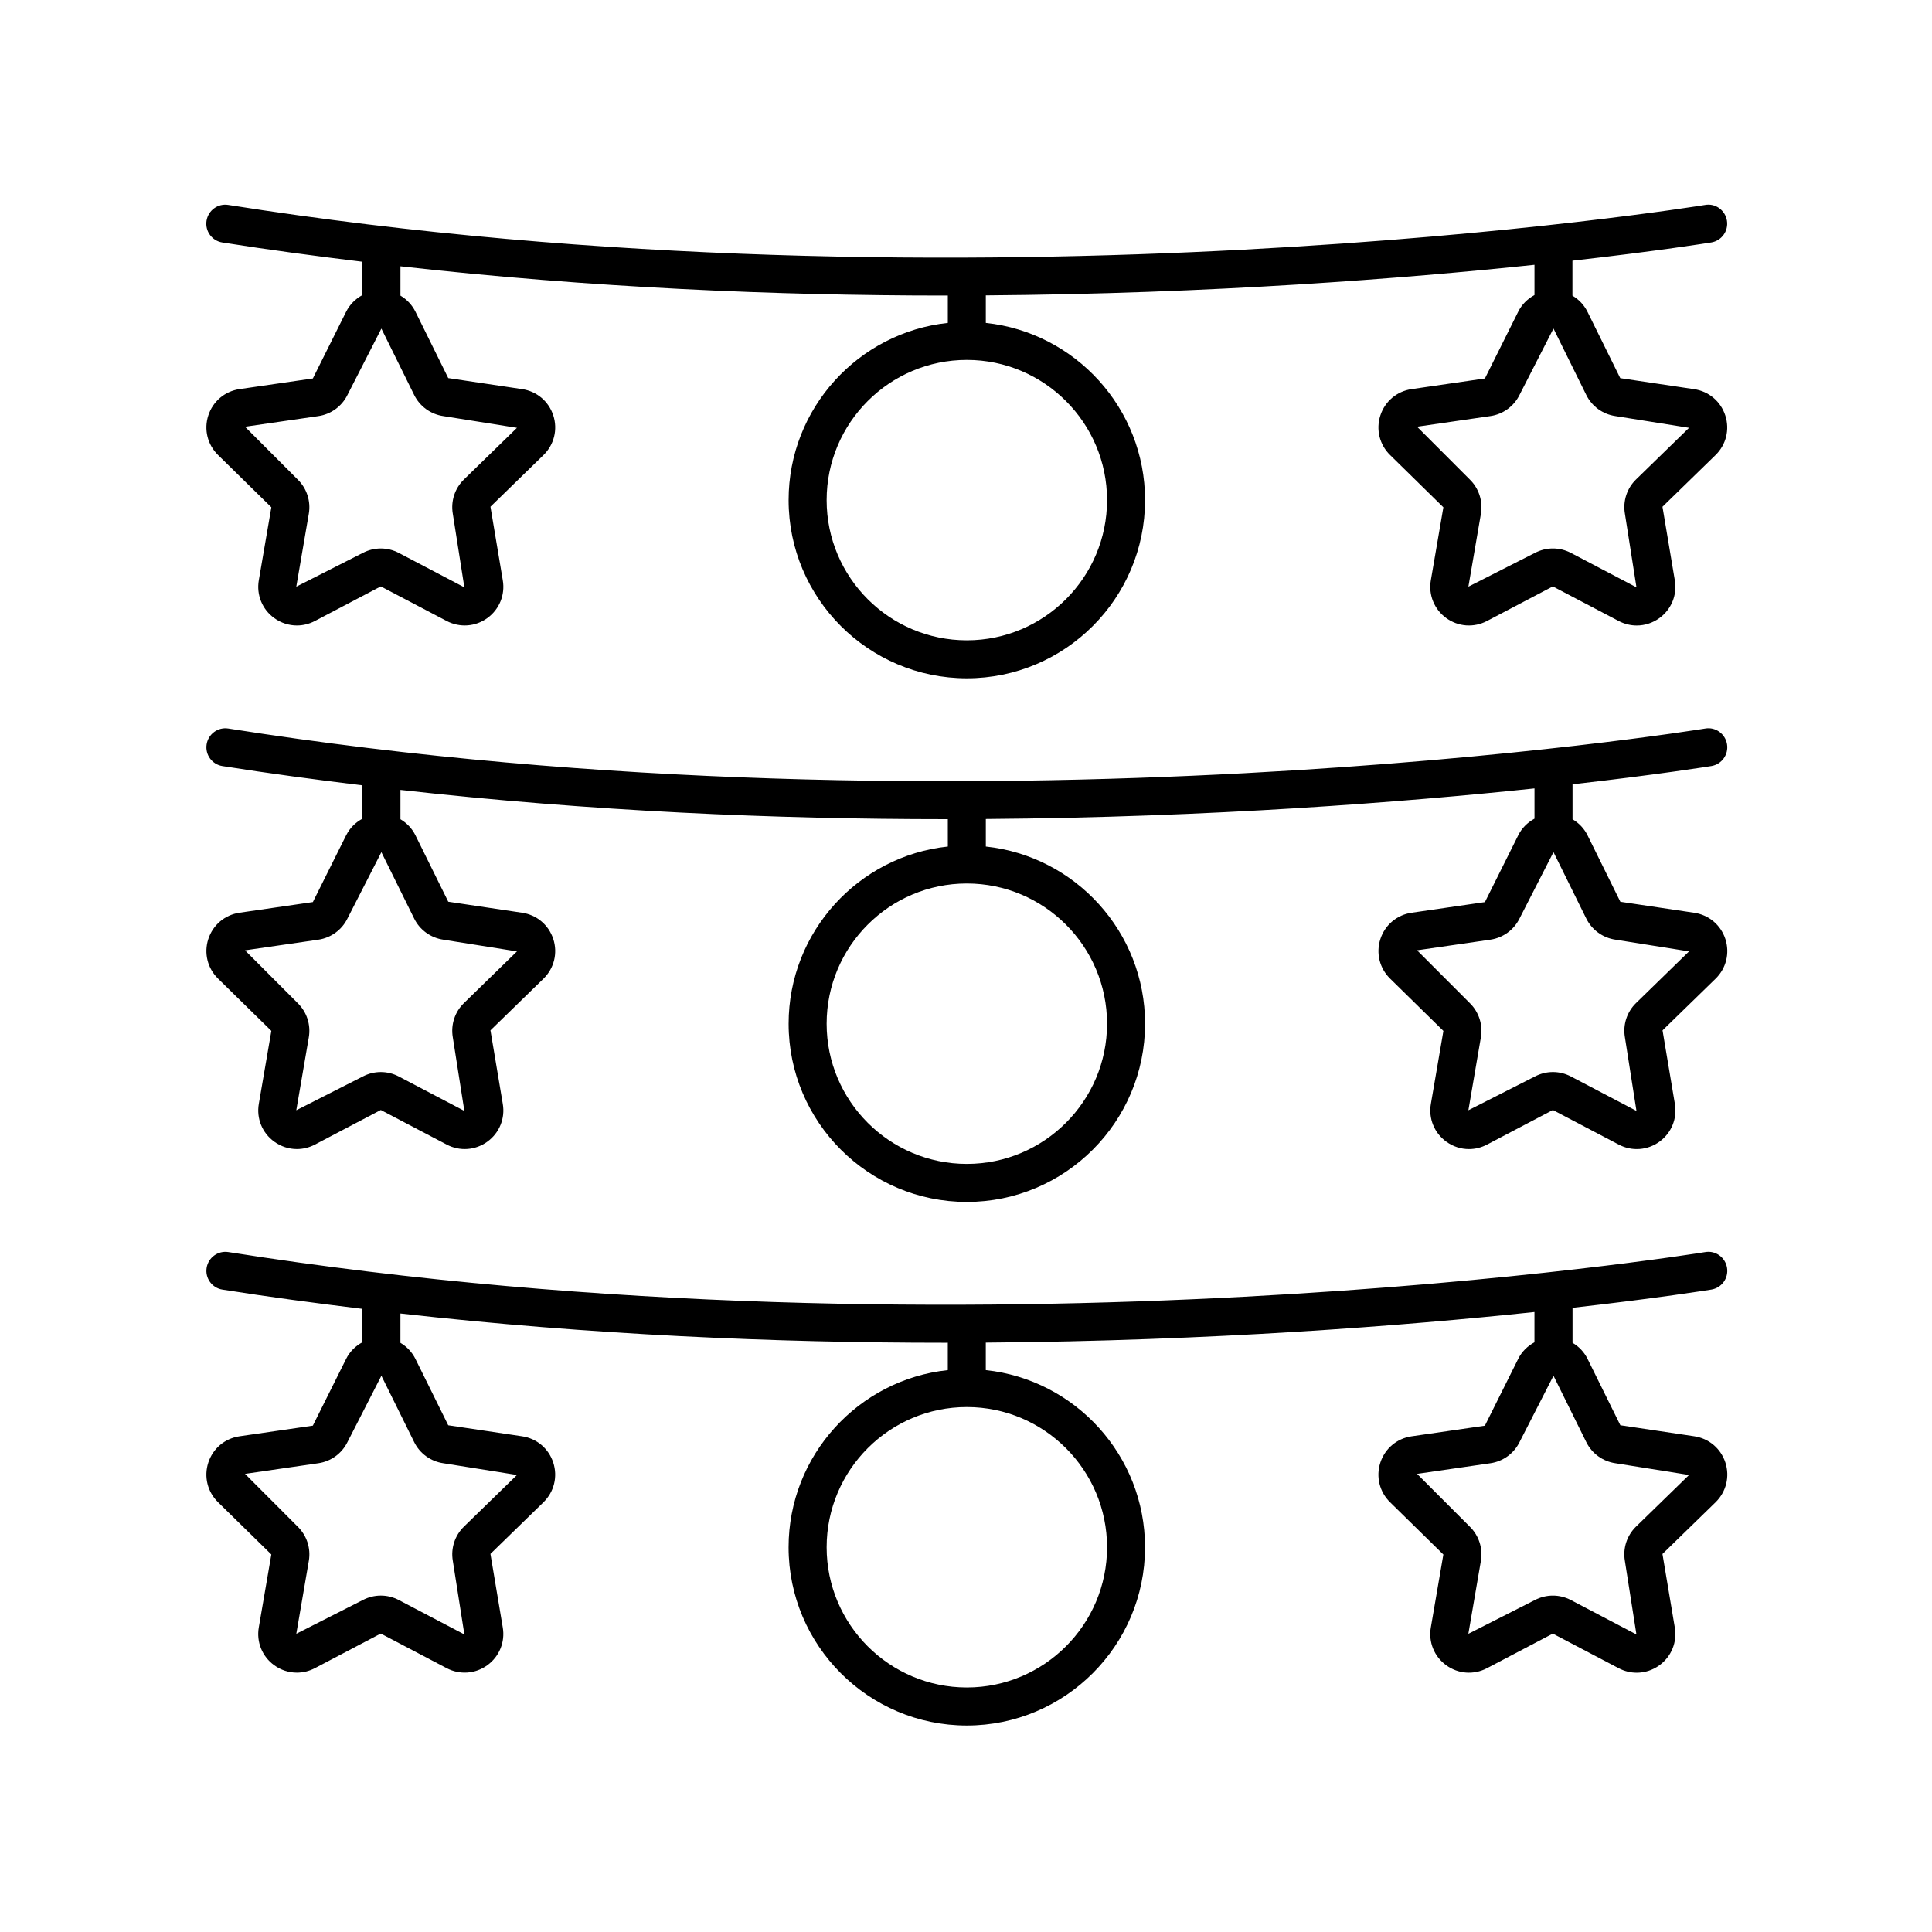
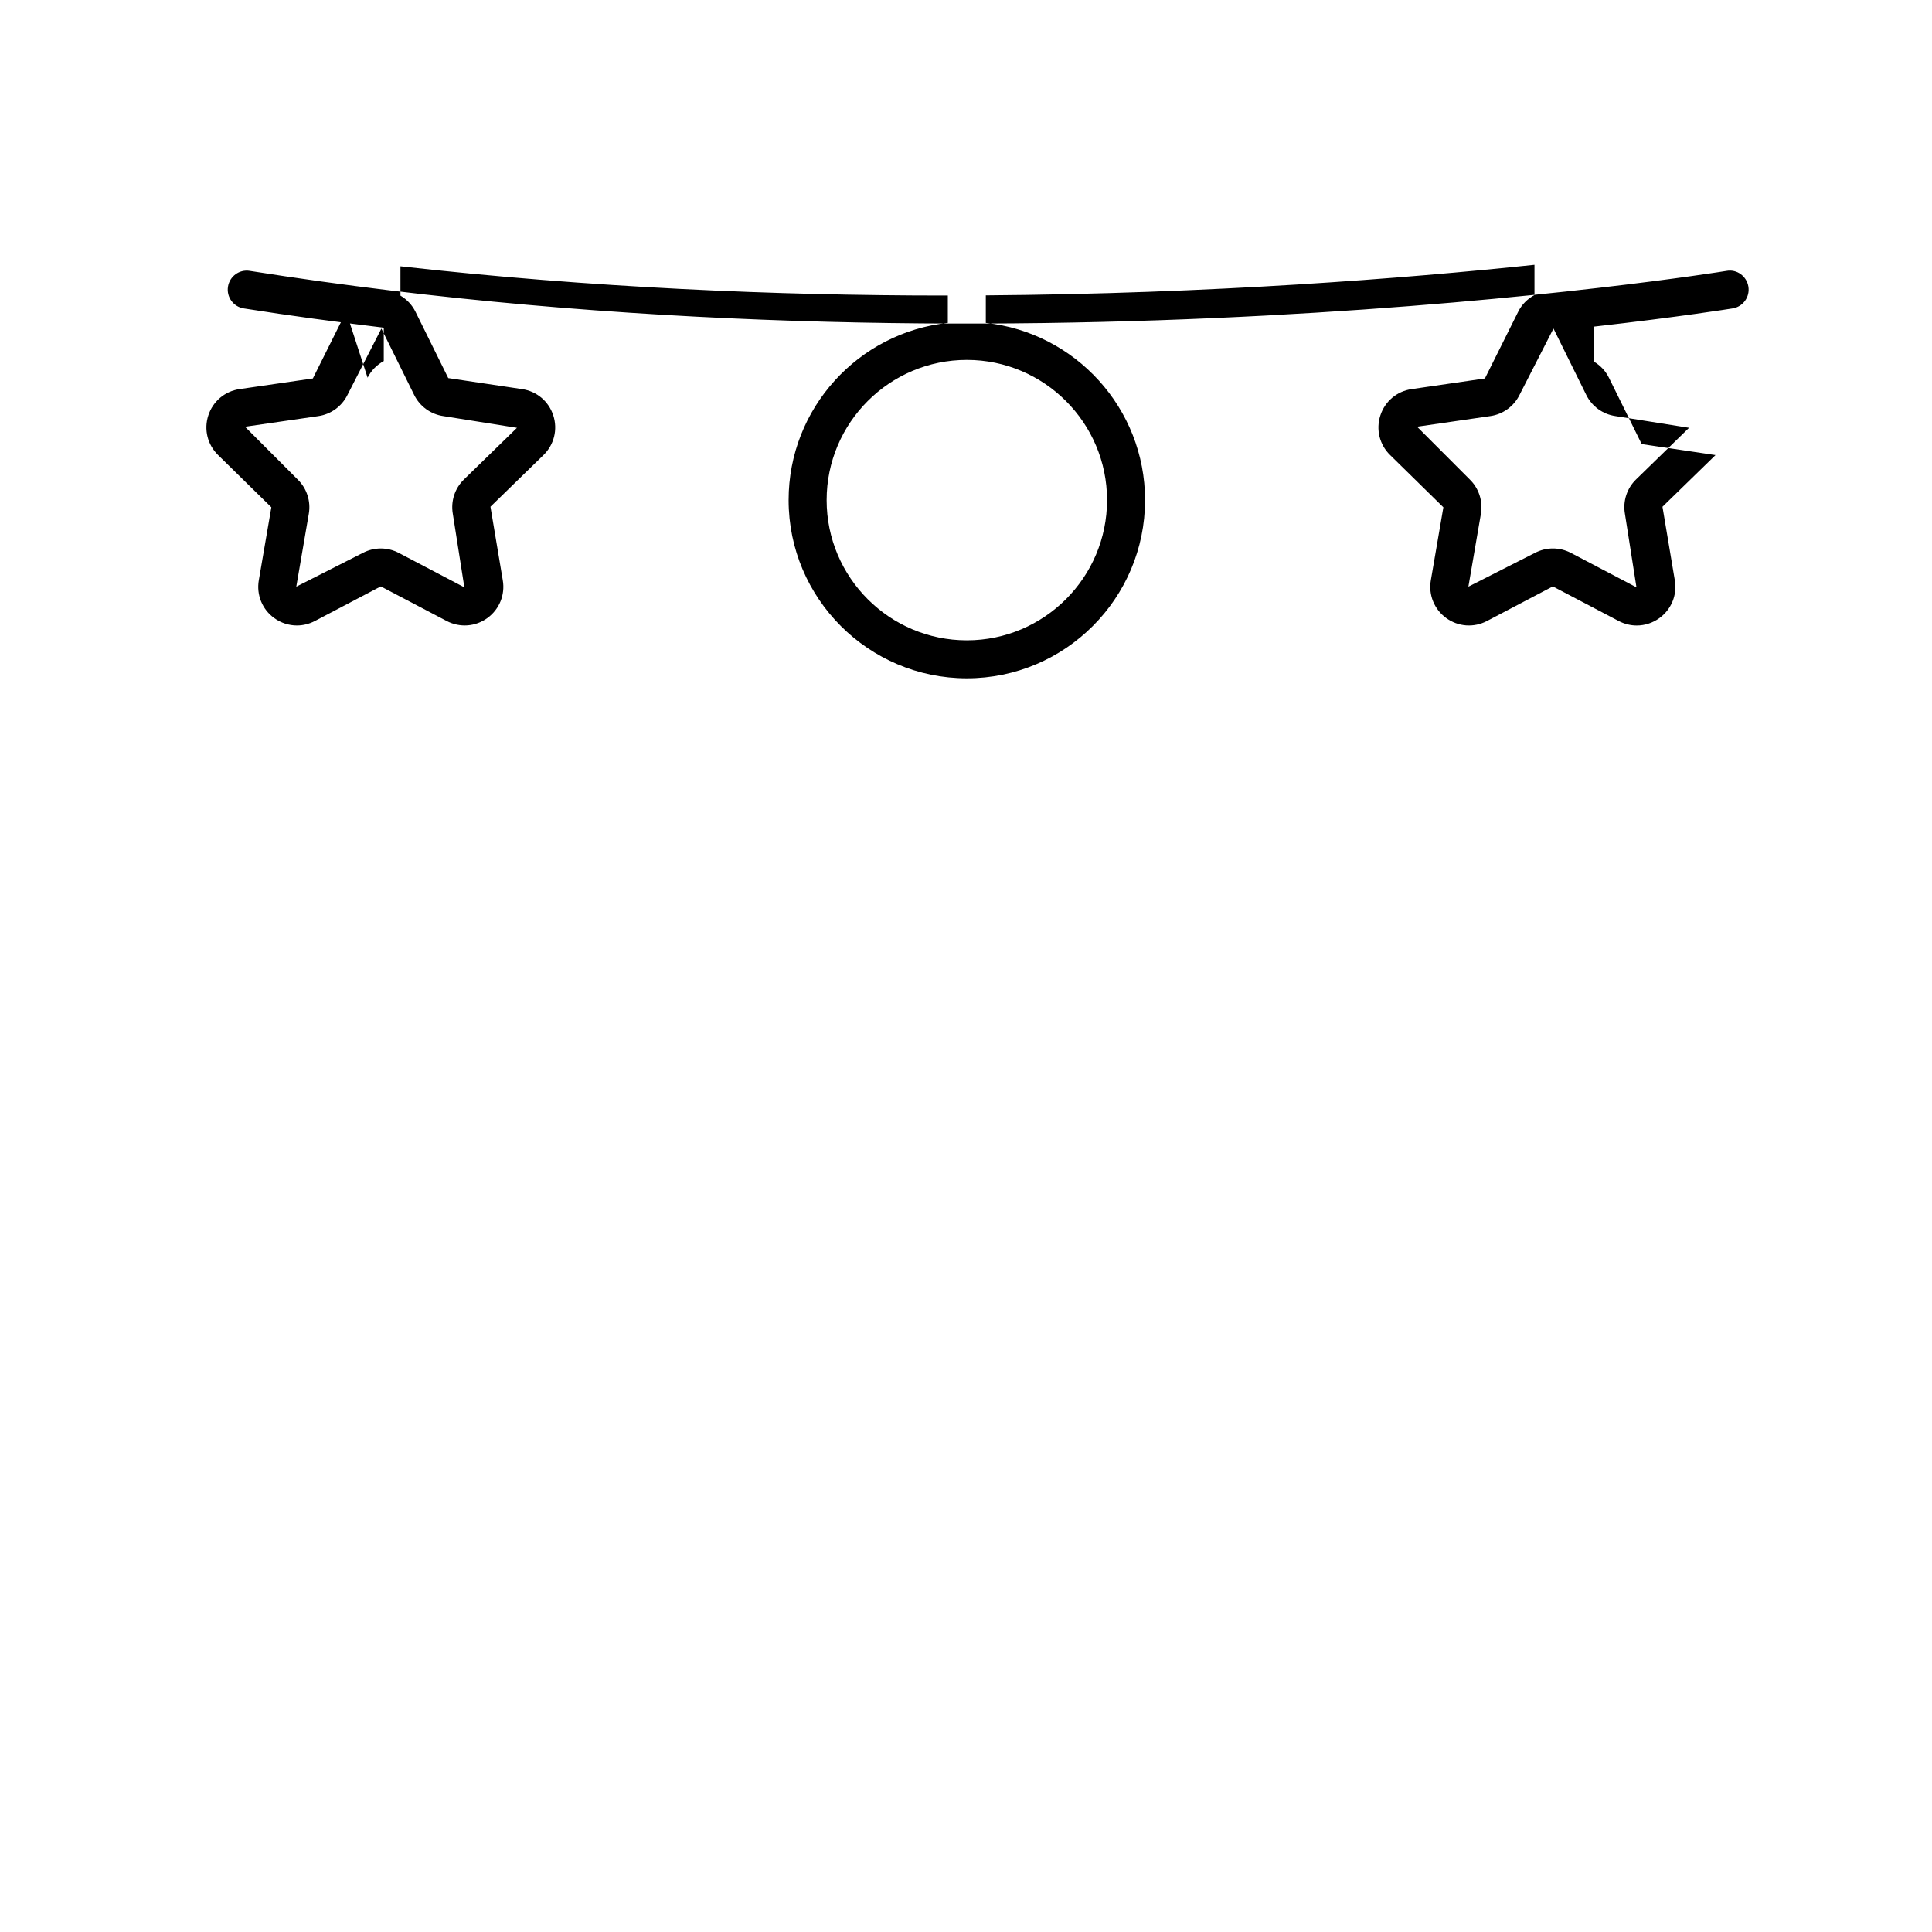
<svg xmlns="http://www.w3.org/2000/svg" fill="#000000" width="800px" height="800px" version="1.1" viewBox="144 144 512 512">
  <g>
-     <path d="m601.25 531.61c-1.211-3.742-4.383-6.422-8.281-6.988l-19.559-2.918-8.688-17.578c-0.906-1.832-2.305-3.281-3.984-4.269v-9.27c22.926-2.598 36.293-4.754 36.793-4.836 2.746-0.453 4.602-3.047 4.148-5.789-0.457-2.742-3.043-4.644-5.793-4.148-1.91 0.316-193.55 31.266-391.36-0.004-2.742-0.441-5.324 1.441-5.766 4.188-0.434 2.75 1.441 5.328 4.188 5.762 12.414 1.965 24.777 3.609 37.098 5.106v8.844c-1.82 0.988-3.359 2.469-4.32 4.418l-8.82 17.684-19.43 2.82c-3.891 0.566-7.062 3.242-8.273 6.981-1.211 3.738-0.215 7.758 2.594 10.5l14.109 13.836-3.32 19.332c-0.668 3.867 0.895 7.711 4.07 10.016 1.797 1.309 3.902 1.973 6.019 1.973 1.629 0 3.266-0.395 4.777-1.188l17.375-9.125c0.051-0.023 0.109-0.035 0.164 0l17.375 9.125c3.481 1.82 7.617 1.531 10.801-0.789 3.172-2.309 4.734-6.148 4.07-10.016l-3.266-19.477 14.055-13.688c2.812-2.742 3.809-6.762 2.594-10.5-1.211-3.738-4.383-6.414-8.277-6.981l-19.555-2.918-8.688-17.578c-0.906-1.832-2.305-3.277-3.981-4.269v-7.773c50.453 5.672 99.543 7.75 144.18 7.75 0.297 0 0.586-0.004 0.879-0.004v7.254c-23.684 2.523-42.195 22.617-42.195 46.953 0 26.043 21.188 47.23 47.23 47.23 26.043 0 47.23-21.191 47.23-47.23 0-24.34-18.512-44.43-42.195-46.953v-7.289c59.883-0.449 110.96-4.477 145.4-8.105v8.02c-1.82 0.988-3.359 2.469-4.32 4.418l-8.82 17.684-19.43 2.82c-3.891 0.566-7.062 3.242-8.277 6.988-1.207 3.734-0.211 7.754 2.602 10.496l14.105 13.836-3.32 19.332c-0.668 3.867 0.895 7.711 4.07 10.016 3.184 2.316 7.316 2.609 10.797 0.789l17.375-9.125c0.055-0.031 0.113-0.031 0.168 0l17.375 9.125c1.512 0.793 3.148 1.188 4.777 1.188 2.117 0 4.223-0.664 6.019-1.973 3.176-2.309 4.738-6.148 4.07-10.016l-3.269-19.477 14.055-13.688c2.836-2.766 3.832-6.785 2.625-10.52zm-347.49-5.445c1.492 3.031 4.375 5.125 7.723 5.609l19.523 3.109-14.059 13.691c-2.414 2.356-3.516 5.742-2.945 9.066l3.062 19.508-17.375-9.125c-1.492-0.781-3.129-1.176-4.766-1.176s-3.277 0.395-4.766 1.176l-17.633 8.949 3.32-19.336c0.566-3.32-0.535-6.707-2.953-9.066l-13.957-13.977 19.426-2.82c3.344-0.48 6.231-2.578 7.719-5.598l8.996-17.586zm183.62 27.875c0 20.488-16.668 37.156-37.156 37.156-20.488 0-37.156-16.668-37.156-37.156s16.668-37.156 37.156-37.156c20.488 0 37.156 16.672 37.156 37.156zm140.17-5.461c-2.41 2.356-3.512 5.746-2.941 9.062l3.062 19.508-17.375-9.125c-1.492-0.781-3.129-1.176-4.766-1.176-1.637 0-3.273 0.395-4.766 1.176l-17.633 8.949 3.32-19.324c0.57-3.32-0.527-6.711-2.945-9.078l-13.961-13.977 19.426-2.82c3.34-0.48 6.227-2.578 7.719-5.598l9-17.586 8.688 17.578c1.492 3.027 4.379 5.121 7.719 5.606l19.523 3.109z" />
-     <path d="m235.73 226.61-8.82 17.688-19.426 2.82c-3.891 0.562-7.059 3.234-8.277 6.973-1.215 3.734-0.223 7.758 2.594 10.508l14.109 13.836-3.32 19.332c-0.668 3.867 0.895 7.711 4.07 10.016 1.797 1.309 3.902 1.973 6.019 1.973 1.629 0 3.266-0.395 4.777-1.188l17.375-9.125c0.051-0.031 0.109-0.031 0.164 0l17.375 9.125c3.481 1.82 7.617 1.531 10.801-0.789 3.172-2.309 4.734-6.148 4.07-10.016l-3.266-19.477 14.059-13.691c2.812-2.746 3.805-6.769 2.59-10.504-1.215-3.738-4.387-6.41-8.277-6.973l-19.555-2.918-8.688-17.586c-0.906-1.832-2.305-3.277-3.981-4.269v-7.773c50.453 5.672 99.543 7.75 144.18 7.75 0.297 0 0.586-0.004 0.879-0.004v7.258c-23.684 2.523-42.195 22.617-42.195 46.953 0 26.043 21.188 47.23 47.23 47.23s47.23-21.191 47.23-47.23c0-24.34-18.512-44.43-42.195-46.953v-7.297c59.883-0.449 110.96-4.477 145.4-8.105v8.02c-1.82 0.988-3.359 2.473-4.32 4.422l-8.82 17.684-19.426 2.82c-3.891 0.562-7.059 3.234-8.277 6.973-1.215 3.734-0.223 7.766 2.594 10.508l14.105 13.836-3.32 19.332c-0.668 3.867 0.895 7.711 4.07 10.016 3.184 2.316 7.316 2.609 10.797 0.789l17.375-9.125c0.055-0.031 0.113-0.031 0.168 0l17.375 9.125c1.512 0.793 3.148 1.188 4.777 1.188 2.117 0 4.223-0.664 6.019-1.973 3.176-2.309 4.738-6.148 4.07-10.016l-3.269-19.477 14.055-13.691c2.816-2.742 3.812-6.769 2.594-10.504-1.215-3.738-4.387-6.41-8.277-6.973l-19.559-2.914-8.688-17.59c-0.906-1.832-2.305-3.281-3.984-4.269v-9.27c22.926-2.598 36.293-4.754 36.793-4.836 2.746-0.453 4.602-3.047 4.148-5.789-0.457-2.742-3.043-4.656-5.793-4.148-1.91 0.316-193.55 31.266-391.36-0.004-2.742-0.457-5.324 1.441-5.766 4.188-0.434 2.75 1.441 5.328 4.188 5.762 12.414 1.965 24.777 3.609 37.098 5.106v8.844c-1.785 0.98-3.324 2.461-4.289 4.406zm201.65 49.926c0 20.488-16.668 37.156-37.156 37.156-20.488 0-37.156-16.668-37.156-37.156s16.668-37.156 37.156-37.156c20.488 0 37.156 16.668 37.156 37.156zm127-27.867c1.496 3.027 4.383 5.117 7.715 5.598l19.523 3.109-14.055 13.688c-2.418 2.356-3.519 5.75-2.945 9.074l3.062 19.508-17.375-9.125c-1.492-0.781-3.129-1.176-4.766-1.176s-3.273 0.395-4.766 1.176l-17.633 8.949 3.32-19.324c0.562-3.328-0.539-6.723-2.957-9.082l-13.961-13.977 19.426-2.82c3.336-0.48 6.223-2.574 7.719-5.606l9-17.59zm-310.62-0.004c1.492 3.027 4.379 5.121 7.719 5.606l19.523 3.109-14.051 13.688c-2.422 2.348-3.523 5.742-2.953 9.074l3.062 19.508-17.375-9.125c-1.492-0.781-3.129-1.176-4.766-1.176s-3.277 0.395-4.766 1.176l-17.633 8.949 3.32-19.336c0.566-3.324-0.535-6.723-2.953-9.066l-13.957-13.977 19.426-2.82c3.34-0.48 6.223-2.578 7.719-5.598l8.996-17.598z" />
-     <path d="m235.73 365.37-8.82 17.688-19.426 2.82c-3.891 0.562-7.062 3.238-8.277 6.973-1.211 3.738-0.219 7.766 2.594 10.504l14.109 13.84-3.32 19.332c-0.668 3.867 0.895 7.711 4.078 10.016 1.797 1.305 3.898 1.969 6.016 1.969 1.629 0 3.266-0.395 4.777-1.188l17.375-9.125c0.051-0.031 0.109-0.035 0.164 0l17.371 9.121c3.477 1.836 7.617 1.535 10.797-0.777 3.18-2.309 4.742-6.148 4.074-10.016l-3.266-19.477 14.055-13.691c2.812-2.742 3.809-6.766 2.594-10.504-1.215-3.734-4.387-6.41-8.277-6.973l-19.555-2.918-8.688-17.586c-0.906-1.832-2.305-3.277-3.981-4.269v-7.773c50.453 5.672 99.543 7.75 144.18 7.75 0.297 0 0.586-0.004 0.879-0.004l0.004 7.258c-23.684 2.523-42.195 22.617-42.195 46.953 0 26.043 21.188 47.23 47.23 47.23 26.043 0 47.23-21.191 47.23-47.23 0-24.34-18.512-44.43-42.195-46.953v-7.297c59.883-0.449 110.96-4.477 145.4-8.105v8.02c-1.82 0.988-3.359 2.473-4.32 4.422l-8.82 17.684-19.426 2.82c-3.891 0.562-7.062 3.238-8.277 6.977-1.211 3.734-0.215 7.758 2.598 10.5l14.105 13.84-3.32 19.332c-0.668 3.867 0.895 7.711 4.078 10.016 1.797 1.305 3.898 1.969 6.016 1.969 1.629 0 3.266-0.395 4.777-1.188l17.375-9.125c0.055-0.031 0.113-0.031 0.168 0l17.371 9.121c3.484 1.836 7.617 1.535 10.797-0.777 3.18-2.309 4.742-6.148 4.078-10.016l-3.269-19.477 14.055-13.691c2.816-2.742 3.812-6.766 2.602-10.5-1.215-3.738-4.387-6.414-8.277-6.977l-19.559-2.914-8.688-17.59c-0.906-1.832-2.305-3.281-3.984-4.269v-9.27c22.926-2.598 36.293-4.754 36.793-4.836 2.746-0.453 4.602-3.047 4.148-5.789-0.457-2.742-3.043-4.641-5.793-4.148-1.91 0.316-193.55 31.266-391.36-0.004-2.742-0.453-5.324 1.441-5.766 4.188-0.434 2.75 1.441 5.328 4.188 5.762 12.414 1.965 24.777 3.609 37.098 5.106v8.844c-1.809 0.977-3.348 2.457-4.312 4.406zm201.65 49.922c0 20.488-16.668 37.156-37.156 37.156-20.488 0-37.156-16.668-37.156-37.156 0-20.488 16.668-37.156 37.156-37.156 20.488 0 37.156 16.672 37.156 37.156zm127-27.867c1.492 3.016 4.367 5.106 7.715 5.598l19.523 3.106-14.055 13.691c-2.414 2.356-3.519 5.746-2.945 9.074l3.062 19.504-17.375-9.125c-1.492-0.781-3.129-1.176-4.766-1.176s-3.273 0.395-4.766 1.176l-17.633 8.953 3.312-19.332c0.566-3.324-0.535-6.715-2.949-9.074l-13.961-13.977 19.438-2.82c3.332-0.492 6.215-2.582 7.707-5.606l9-17.59zm-310.62-0.004c1.484 3.016 4.367 5.113 7.719 5.606l19.523 3.106-14.051 13.691c-2.418 2.348-3.523 5.738-2.953 9.074l3.062 19.504-17.375-9.125c-1.492-0.781-3.129-1.176-4.766-1.176s-3.277 0.395-4.766 1.176l-17.633 8.953 3.32-19.336c0.566-3.332-0.539-6.723-2.953-9.066l-13.957-13.977 19.438-2.82c3.34-0.492 6.219-2.59 7.703-5.598l9-17.598z" />
+     <path d="m235.73 226.61-8.82 17.688-19.426 2.82c-3.891 0.562-7.059 3.234-8.277 6.973-1.215 3.734-0.223 7.758 2.594 10.508l14.109 13.836-3.32 19.332c-0.668 3.867 0.895 7.711 4.07 10.016 1.797 1.309 3.902 1.973 6.019 1.973 1.629 0 3.266-0.395 4.777-1.188l17.375-9.125c0.051-0.031 0.109-0.031 0.164 0l17.375 9.125c3.481 1.82 7.617 1.531 10.801-0.789 3.172-2.309 4.734-6.148 4.07-10.016l-3.266-19.477 14.059-13.691c2.812-2.746 3.805-6.769 2.59-10.504-1.215-3.738-4.387-6.41-8.277-6.973l-19.555-2.918-8.688-17.586c-0.906-1.832-2.305-3.277-3.981-4.269v-7.773c50.453 5.672 99.543 7.75 144.18 7.75 0.297 0 0.586-0.004 0.879-0.004v7.258c-23.684 2.523-42.195 22.617-42.195 46.953 0 26.043 21.188 47.23 47.23 47.23s47.23-21.191 47.23-47.23c0-24.34-18.512-44.43-42.195-46.953v-7.297c59.883-0.449 110.96-4.477 145.4-8.105v8.02c-1.82 0.988-3.359 2.473-4.32 4.422l-8.82 17.684-19.426 2.82c-3.891 0.562-7.059 3.234-8.277 6.973-1.215 3.734-0.223 7.766 2.594 10.508l14.105 13.836-3.32 19.332c-0.668 3.867 0.895 7.711 4.07 10.016 3.184 2.316 7.316 2.609 10.797 0.789l17.375-9.125c0.055-0.031 0.113-0.031 0.168 0l17.375 9.125c1.512 0.793 3.148 1.188 4.777 1.188 2.117 0 4.223-0.664 6.019-1.973 3.176-2.309 4.738-6.148 4.07-10.016l-3.269-19.477 14.055-13.691l-19.559-2.914-8.688-17.59c-0.906-1.832-2.305-3.281-3.984-4.269v-9.27c22.926-2.598 36.293-4.754 36.793-4.836 2.746-0.453 4.602-3.047 4.148-5.789-0.457-2.742-3.043-4.656-5.793-4.148-1.91 0.316-193.55 31.266-391.36-0.004-2.742-0.457-5.324 1.441-5.766 4.188-0.434 2.75 1.441 5.328 4.188 5.762 12.414 1.965 24.777 3.609 37.098 5.106v8.844c-1.785 0.98-3.324 2.461-4.289 4.406zm201.65 49.926c0 20.488-16.668 37.156-37.156 37.156-20.488 0-37.156-16.668-37.156-37.156s16.668-37.156 37.156-37.156c20.488 0 37.156 16.668 37.156 37.156zm127-27.867c1.496 3.027 4.383 5.117 7.715 5.598l19.523 3.109-14.055 13.688c-2.418 2.356-3.519 5.75-2.945 9.074l3.062 19.508-17.375-9.125c-1.492-0.781-3.129-1.176-4.766-1.176s-3.273 0.395-4.766 1.176l-17.633 8.949 3.32-19.324c0.562-3.328-0.539-6.723-2.957-9.082l-13.961-13.977 19.426-2.82c3.336-0.48 6.223-2.574 7.719-5.606l9-17.59zm-310.62-0.004c1.492 3.027 4.379 5.121 7.719 5.606l19.523 3.109-14.051 13.688c-2.422 2.348-3.523 5.742-2.953 9.074l3.062 19.508-17.375-9.125c-1.492-0.781-3.129-1.176-4.766-1.176s-3.277 0.395-4.766 1.176l-17.633 8.949 3.32-19.336c0.566-3.324-0.535-6.723-2.953-9.066l-13.957-13.977 19.426-2.82c3.34-0.48 6.223-2.578 7.719-5.598l8.996-17.598z" />
  </g>
</svg>